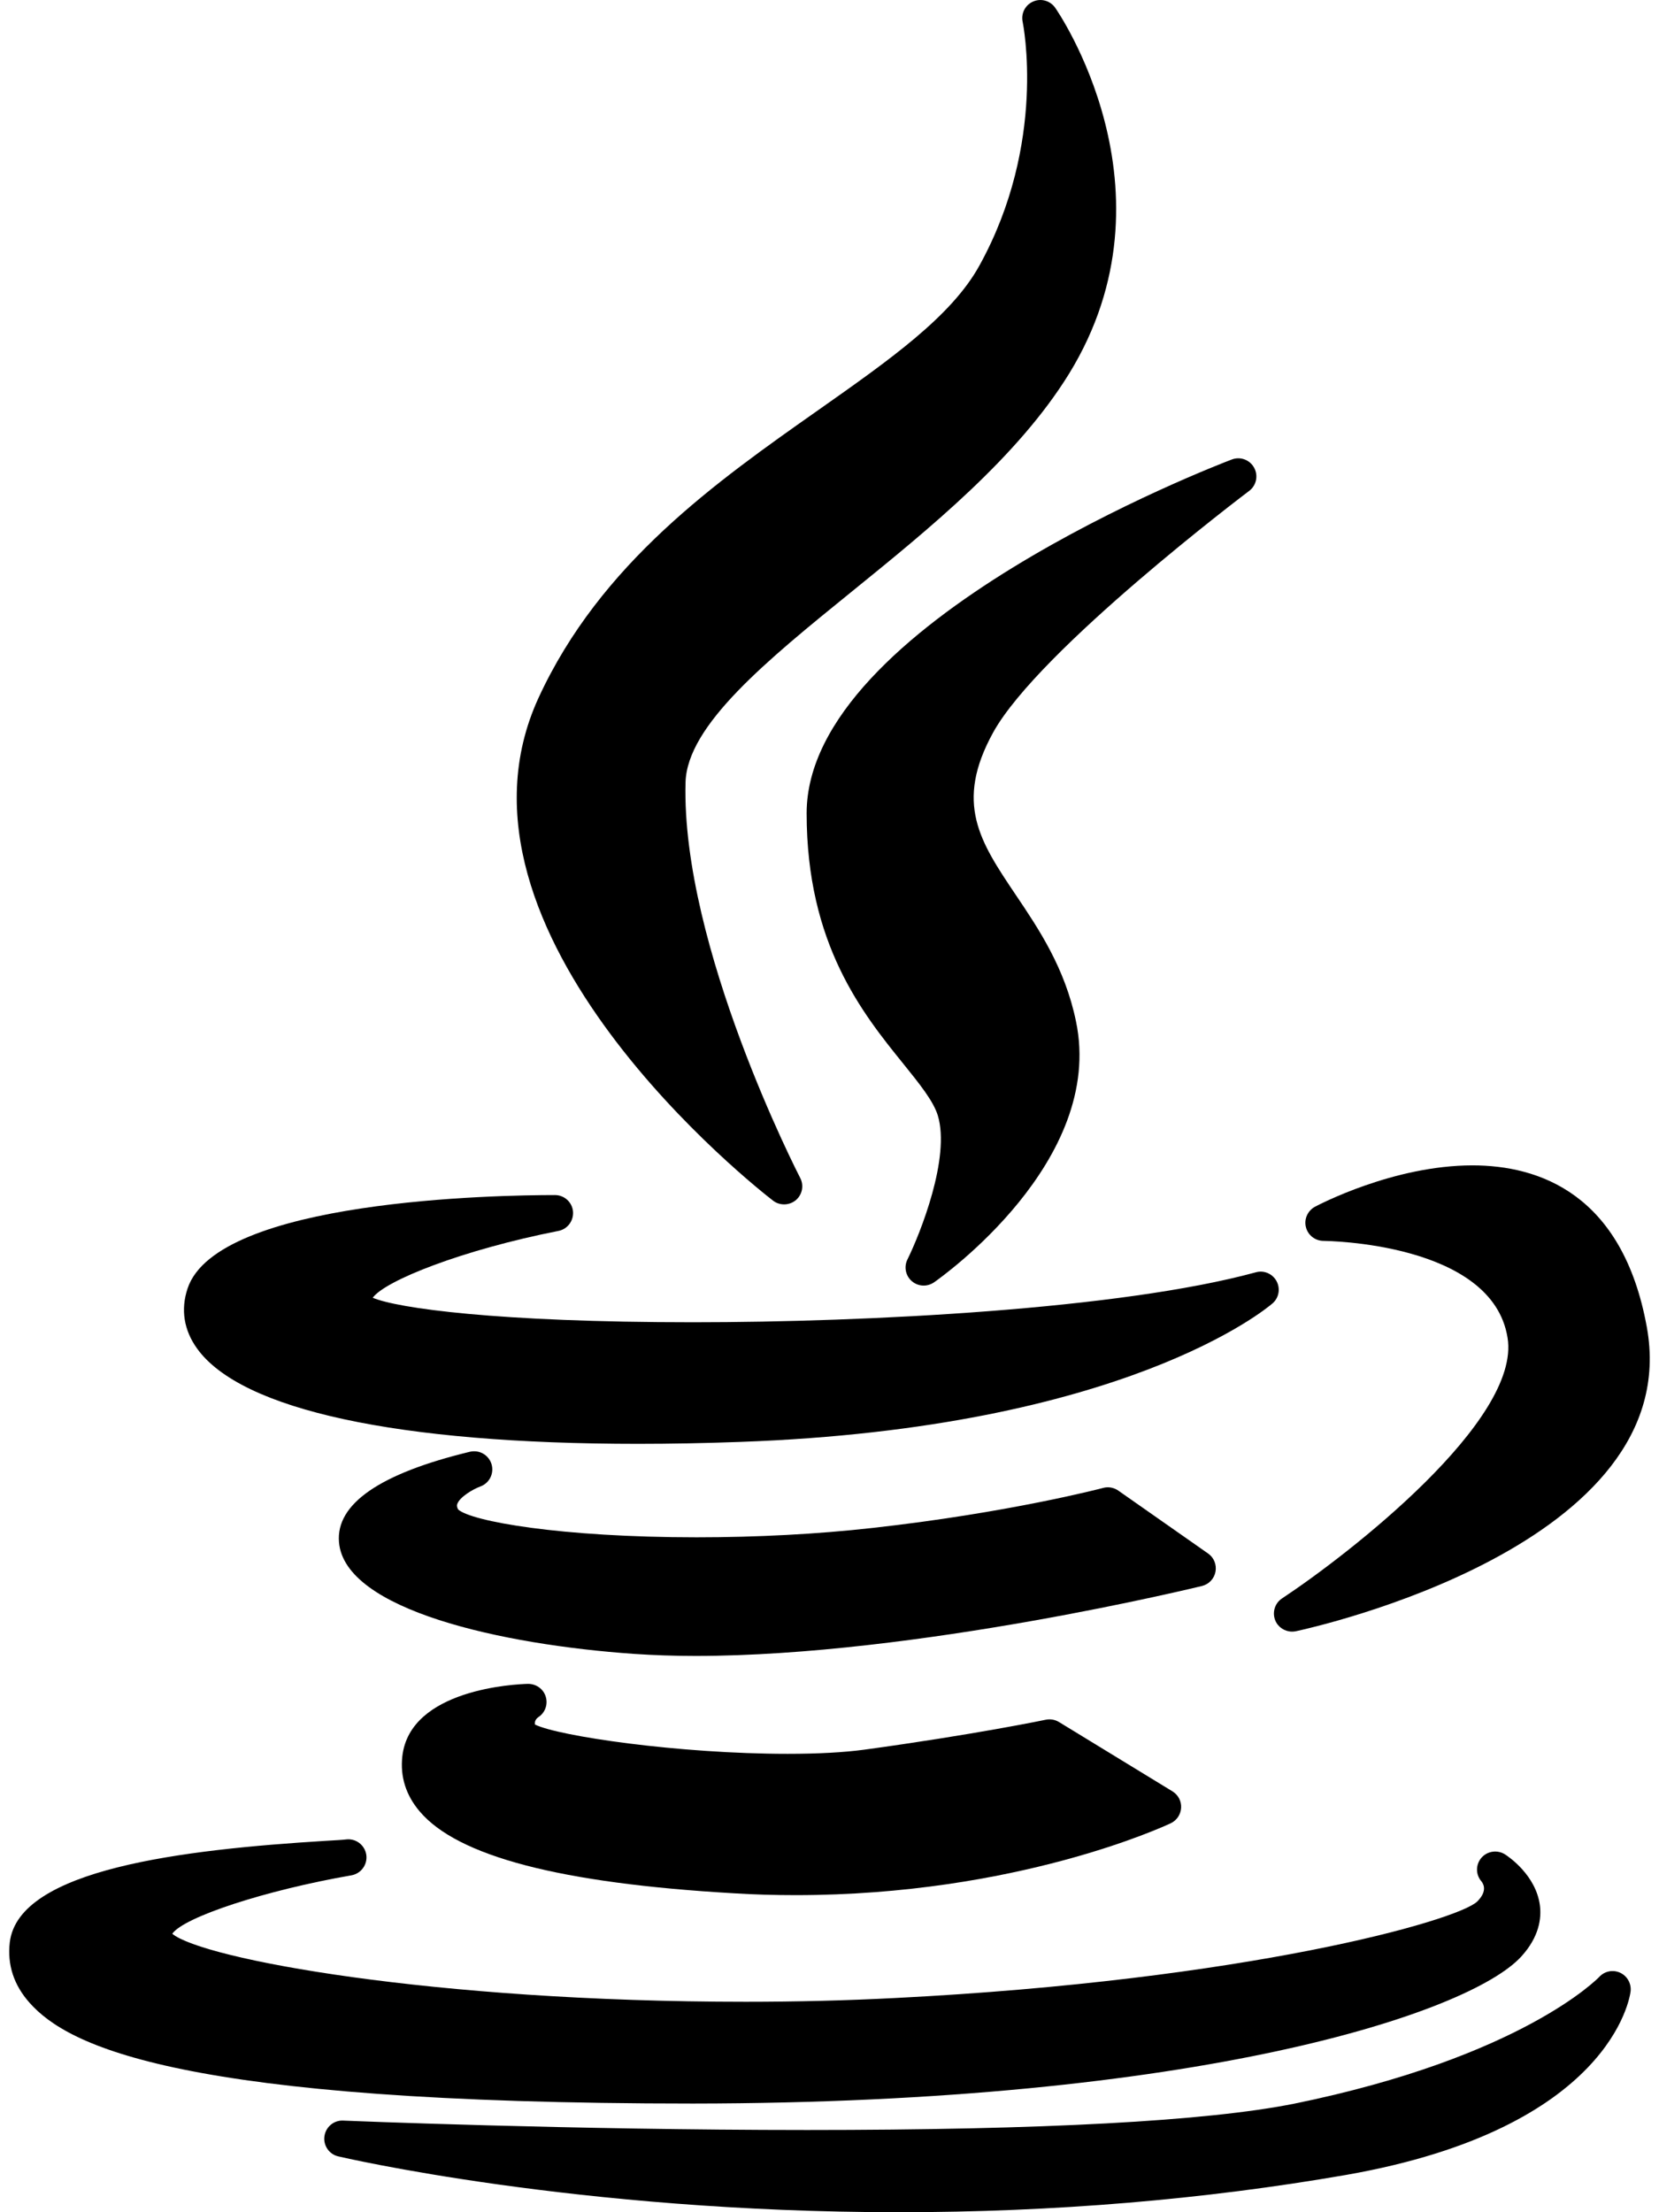
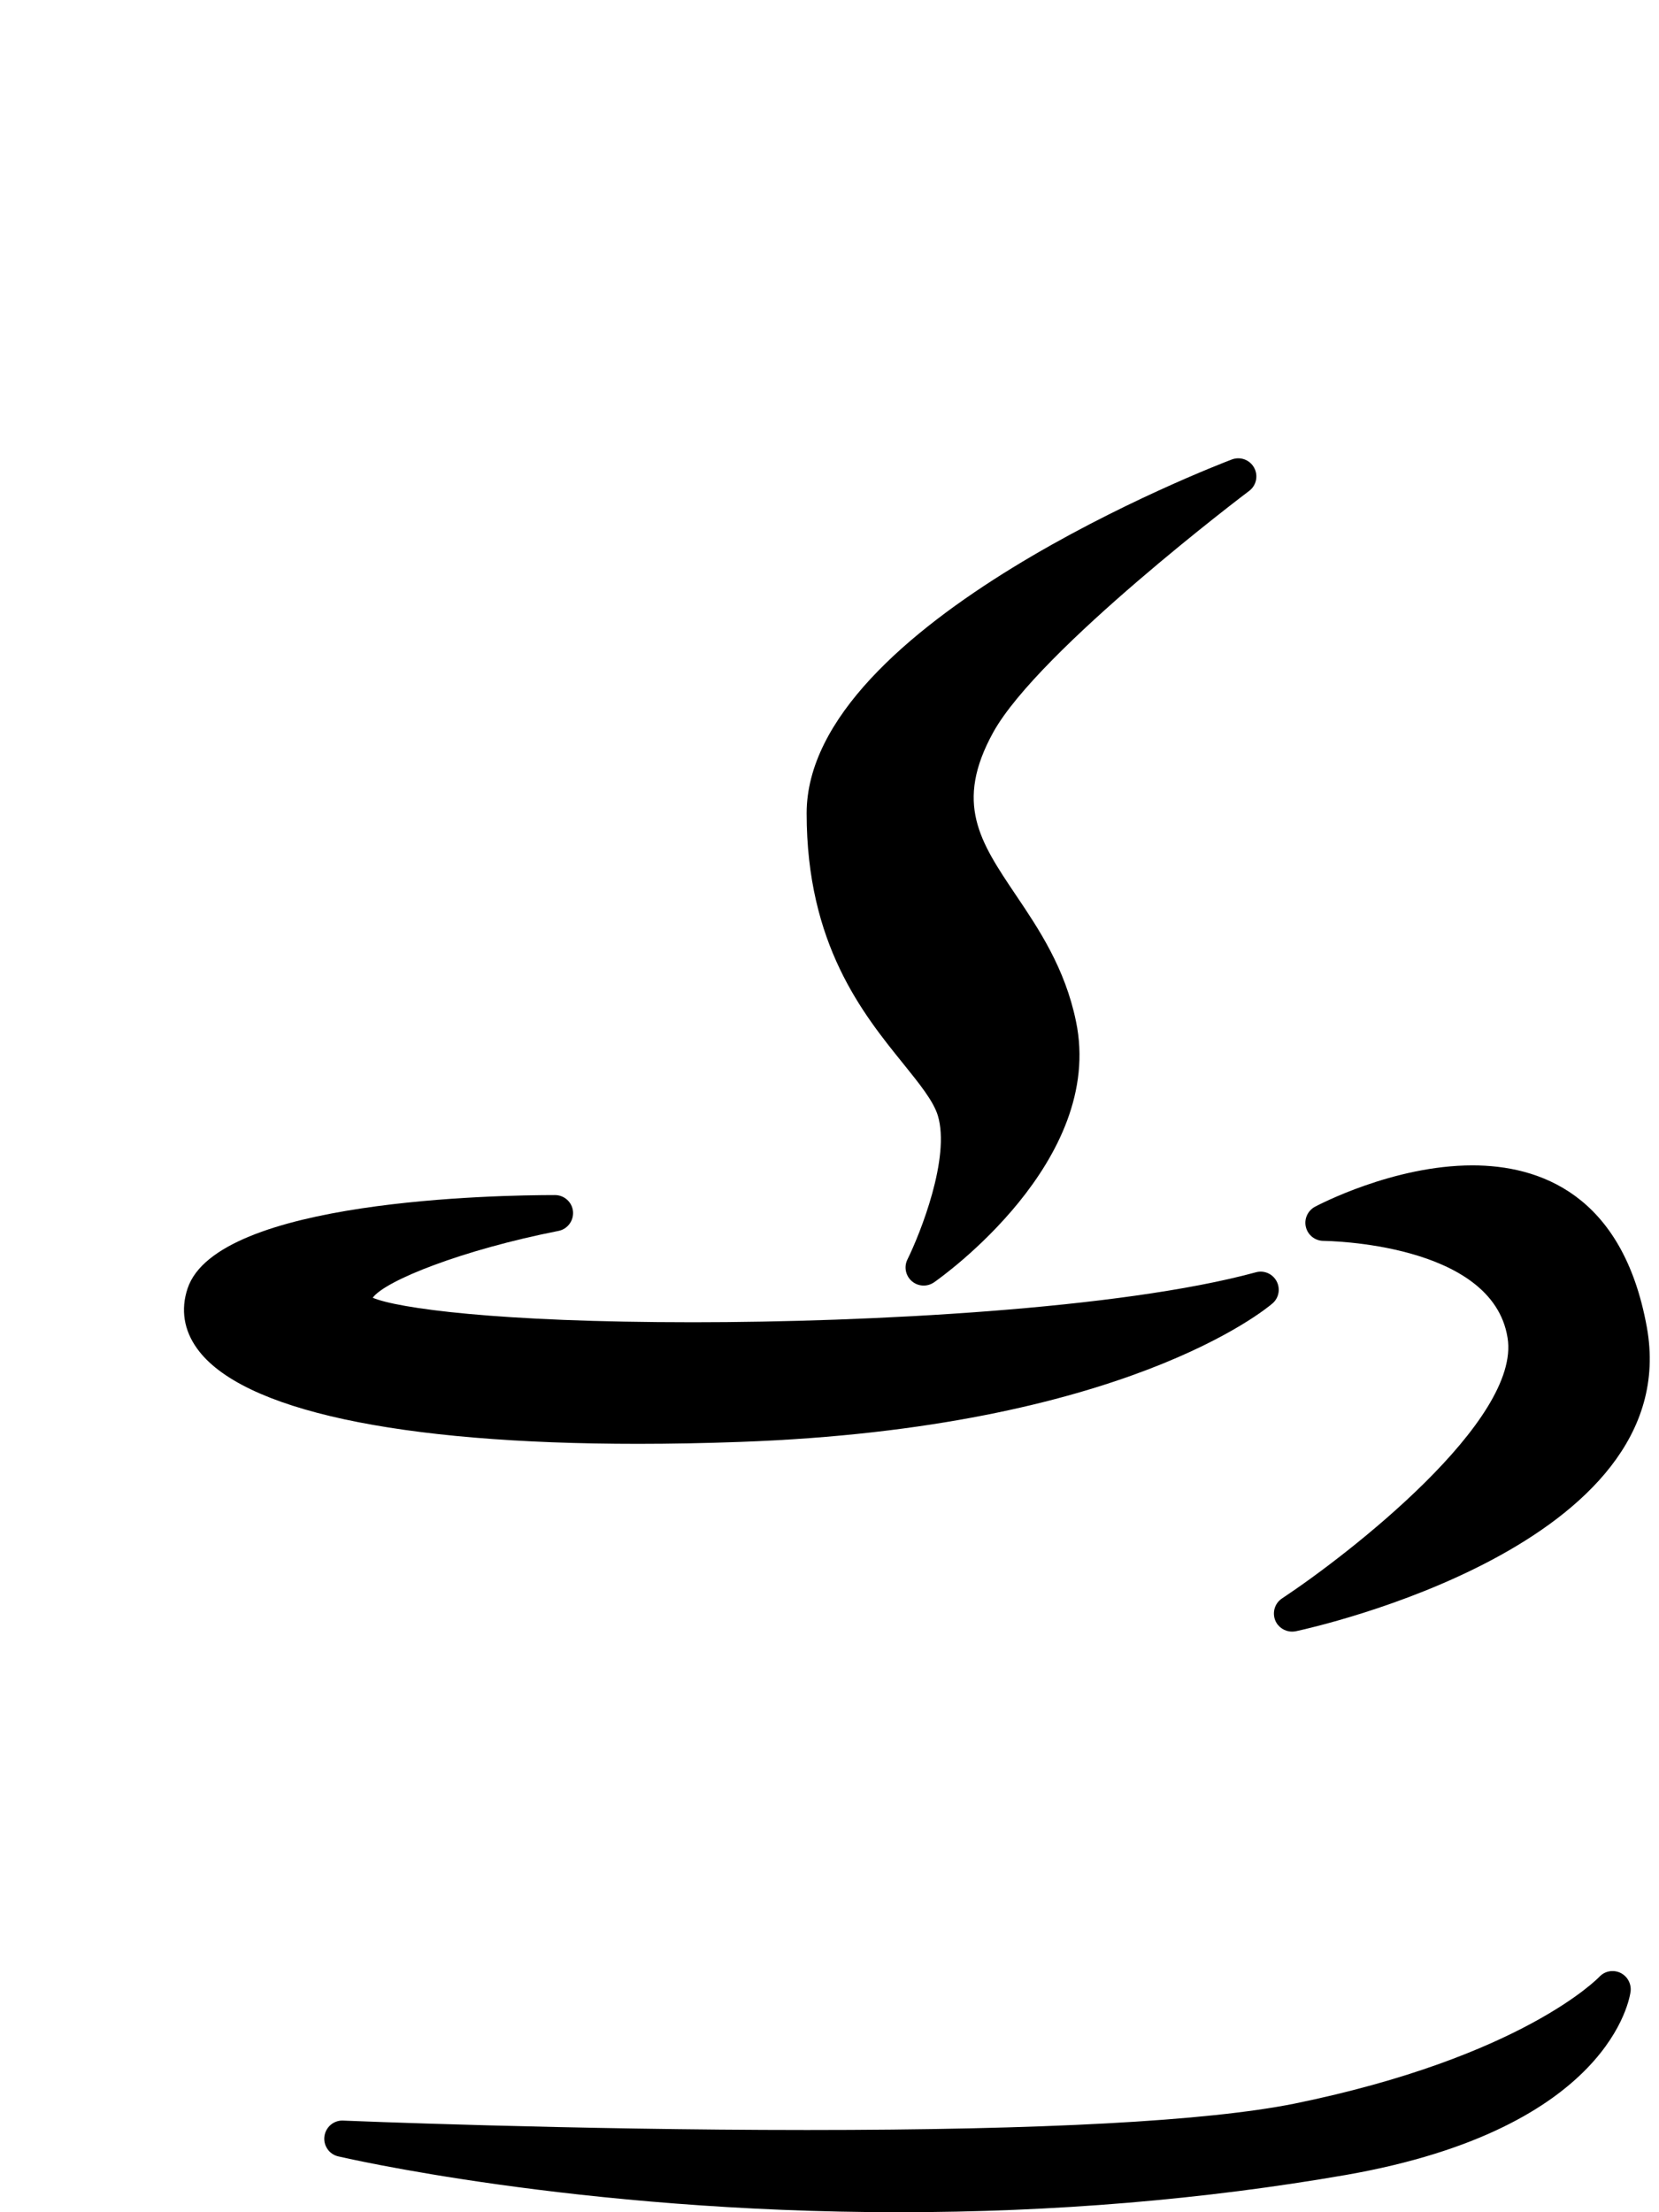
<svg xmlns="http://www.w3.org/2000/svg" width="18" height="24" viewBox="0 0 18 24" fill="none">
-   <path d="M8.881 4.447C7.772 5.227 6.515 6.111 5.842 7.573C4.672 10.125 8.235 12.908 8.388 13.026C8.423 13.053 8.465 13.066 8.508 13.066C8.553 13.066 8.597 13.051 8.634 13.021C8.705 12.961 8.725 12.861 8.682 12.779C8.669 12.754 7.39 10.27 7.438 8.488C7.455 7.867 8.323 7.163 9.243 6.417C10.085 5.734 11.04 4.96 11.599 4.055C12.825 2.062 11.462 0.102 11.448 0.083C11.394 0.007 11.294 -0.021 11.209 0.017C11.123 0.054 11.076 0.147 11.096 0.238C11.098 0.251 11.364 1.547 10.626 2.882C10.322 3.433 9.654 3.903 8.881 4.447Z" fill="black" />
  <path d="M13.553 5.326C13.632 5.267 13.654 5.159 13.607 5.074C13.56 4.988 13.457 4.95 13.365 4.985C13.177 5.056 8.752 6.762 8.752 8.823C8.752 10.243 9.359 10.994 9.802 11.542C9.975 11.757 10.126 11.943 10.175 12.101C10.314 12.558 9.984 13.383 9.846 13.663C9.806 13.743 9.825 13.84 9.893 13.899C9.93 13.931 9.976 13.947 10.022 13.947C10.061 13.947 10.1 13.935 10.134 13.912C10.21 13.859 11.994 12.598 11.674 11.079C11.555 10.502 11.271 10.079 11.02 9.707C10.633 9.131 10.352 8.714 10.777 7.944C11.275 7.047 13.53 5.343 13.553 5.326Z" fill="black" />
  <path d="M2.035 13.979C1.959 14.207 1.995 14.432 2.139 14.631C2.618 15.297 4.317 15.664 6.923 15.664C6.923 15.664 6.923 15.664 6.923 15.664C7.277 15.664 7.649 15.657 8.031 15.643C12.197 15.494 13.742 14.196 13.806 14.141C13.876 14.081 13.894 13.981 13.851 13.9C13.808 13.819 13.714 13.778 13.626 13.803C12.158 14.203 9.419 14.345 7.518 14.345C5.392 14.345 4.309 14.192 4.044 14.079C4.18 13.892 5.019 13.559 6.059 13.354C6.158 13.335 6.226 13.243 6.217 13.142C6.207 13.041 6.122 12.965 6.021 12.965C5.411 12.965 2.355 13.014 2.035 13.979Z" fill="black" />
  <path d="M15.976 12.643C15.116 12.643 14.301 13.074 14.267 13.092C14.188 13.135 14.147 13.226 14.169 13.313C14.191 13.401 14.27 13.462 14.36 13.462C14.378 13.463 16.193 13.477 16.357 14.514C16.503 15.409 14.64 16.858 13.91 17.341C13.831 17.393 13.801 17.494 13.837 17.581C13.868 17.655 13.941 17.701 14.018 17.701C14.032 17.701 14.046 17.7 14.06 17.697C14.233 17.66 18.297 16.765 17.868 14.398C17.605 12.948 16.694 12.643 15.976 12.643Z" fill="black" />
-   <path d="M13.188 17.051C13.202 16.975 13.171 16.898 13.108 16.854L12.133 16.171C12.086 16.138 12.025 16.127 11.97 16.142C11.96 16.145 10.94 16.413 9.461 16.577C8.874 16.643 8.216 16.678 7.558 16.678C6.079 16.678 5.112 16.504 4.971 16.376C4.952 16.34 4.958 16.324 4.962 16.315C4.987 16.244 5.124 16.159 5.213 16.126C5.311 16.09 5.363 15.984 5.333 15.884C5.302 15.784 5.2 15.726 5.098 15.75C4.121 15.986 3.643 16.316 3.678 16.731C3.739 17.466 5.442 17.843 6.882 17.943C7.089 17.957 7.313 17.965 7.548 17.965C7.548 17.965 7.548 17.965 7.548 17.965C9.942 17.965 13.011 17.213 13.042 17.206C13.117 17.187 13.174 17.127 13.188 17.051Z" fill="black" />
-   <path d="M5.841 18.629C5.915 18.581 5.947 18.49 5.921 18.406C5.895 18.322 5.816 18.267 5.728 18.268C5.597 18.271 4.446 18.323 4.365 19.056C4.341 19.275 4.404 19.475 4.552 19.65C4.965 20.14 6.081 20.431 7.962 20.54C8.184 20.554 8.41 20.56 8.634 20.56C11.025 20.56 12.635 19.812 12.703 19.78C12.768 19.749 12.811 19.685 12.815 19.612C12.819 19.54 12.783 19.472 12.721 19.434L11.49 18.682C11.447 18.656 11.396 18.647 11.347 18.657C11.339 18.659 10.557 18.821 9.377 18.982C9.154 19.012 8.874 19.027 8.546 19.027C7.367 19.027 6.056 18.835 5.804 18.709C5.801 18.685 5.805 18.655 5.841 18.629Z" fill="black" />
-   <path d="M7.519 22.821C12.997 22.816 15.937 21.842 16.503 21.229C16.703 21.012 16.725 20.807 16.708 20.673C16.666 20.343 16.365 20.141 16.331 20.119C16.249 20.066 16.139 20.08 16.074 20.154C16.01 20.228 16.009 20.336 16.073 20.41C16.108 20.454 16.128 20.529 16.027 20.63C15.8 20.841 13.517 21.483 9.715 21.676C9.194 21.703 8.648 21.717 8.091 21.717C4.687 21.717 2.196 21.251 1.869 20.979C1.995 20.798 2.876 20.508 3.813 20.345C3.919 20.326 3.99 20.227 3.974 20.121C3.957 20.015 3.86 19.942 3.753 19.956C3.726 19.96 3.637 19.965 3.533 19.971C1.987 20.066 0.2 20.276 0.106 21.073C0.078 21.316 0.15 21.536 0.321 21.728C0.738 22.197 1.939 22.821 7.519 22.821C7.519 22.821 7.519 22.821 7.519 22.821Z" fill="black" />
  <path d="M17.579 21.402C17.501 21.366 17.41 21.384 17.352 21.447C17.344 21.455 16.52 22.316 14.044 22.822C13.096 23.012 11.317 23.108 8.756 23.108C6.189 23.108 3.748 23.007 3.723 23.006C3.621 23.001 3.534 23.076 3.52 23.176C3.506 23.276 3.571 23.371 3.669 23.394C3.695 23.4 6.254 24 9.753 24C11.431 24 13.064 23.863 14.607 23.595C17.483 23.09 17.684 21.664 17.692 21.604C17.701 21.519 17.656 21.438 17.579 21.402Z" fill="black" />
</svg>